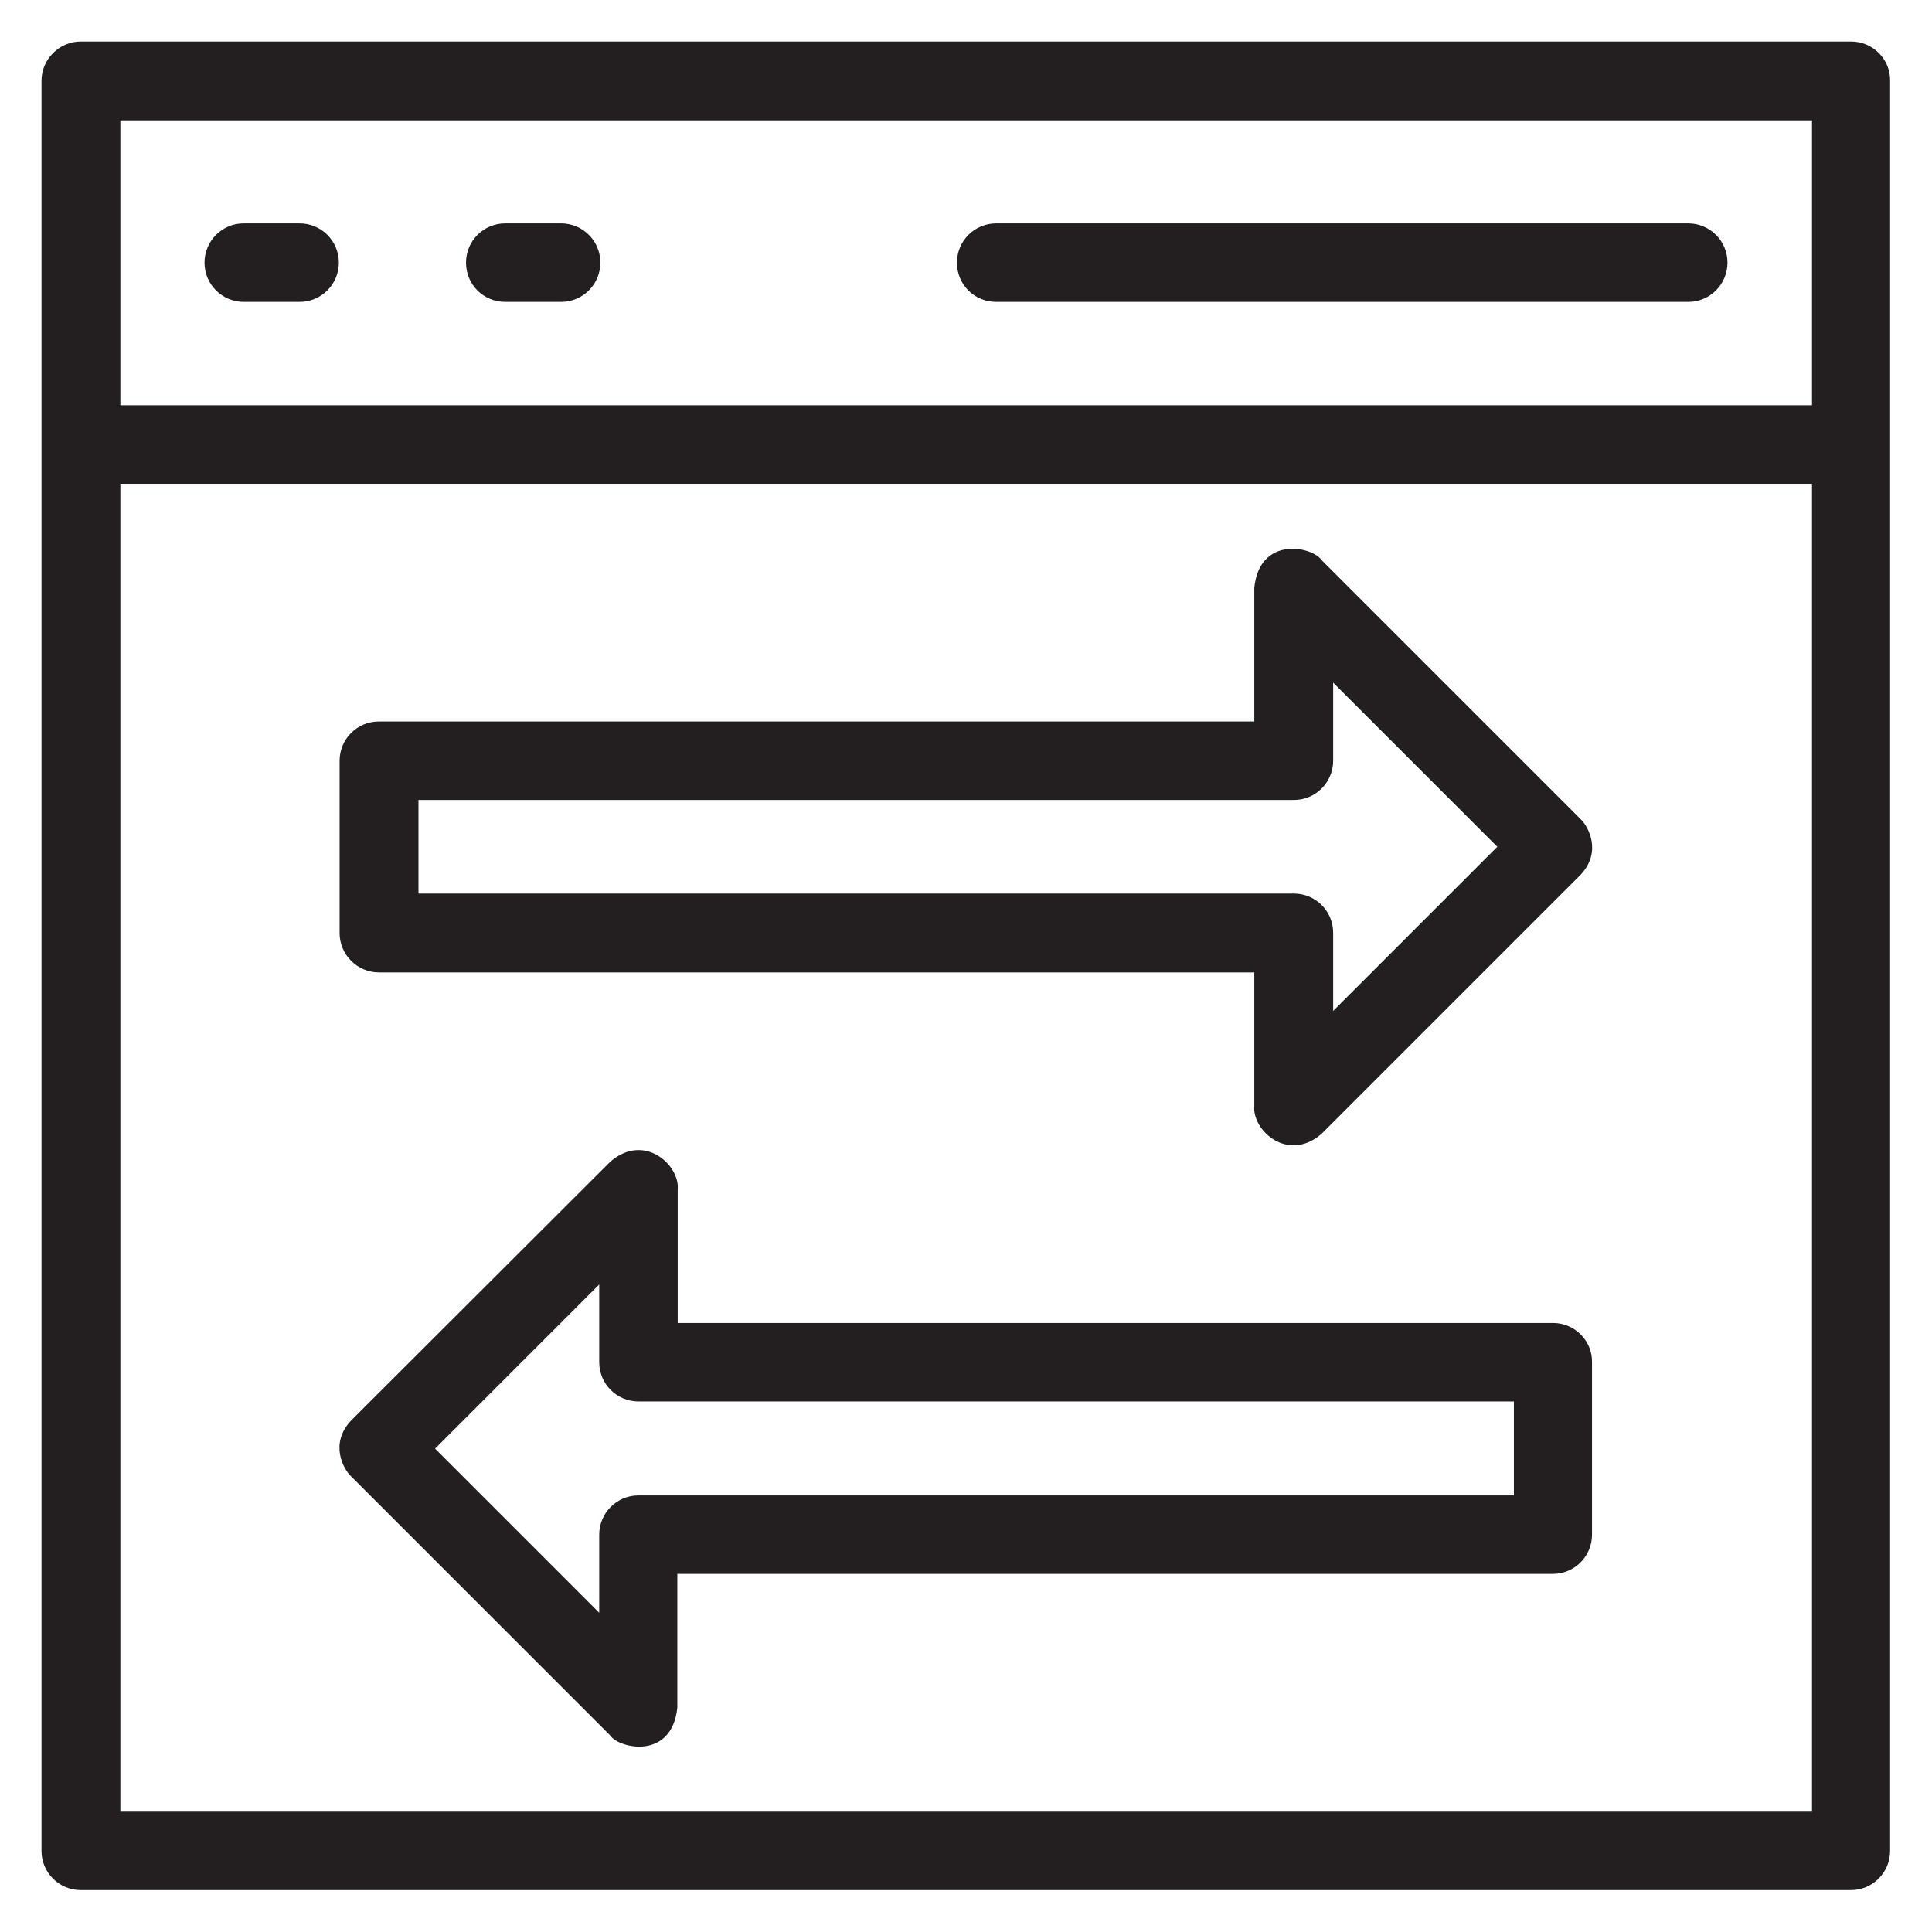
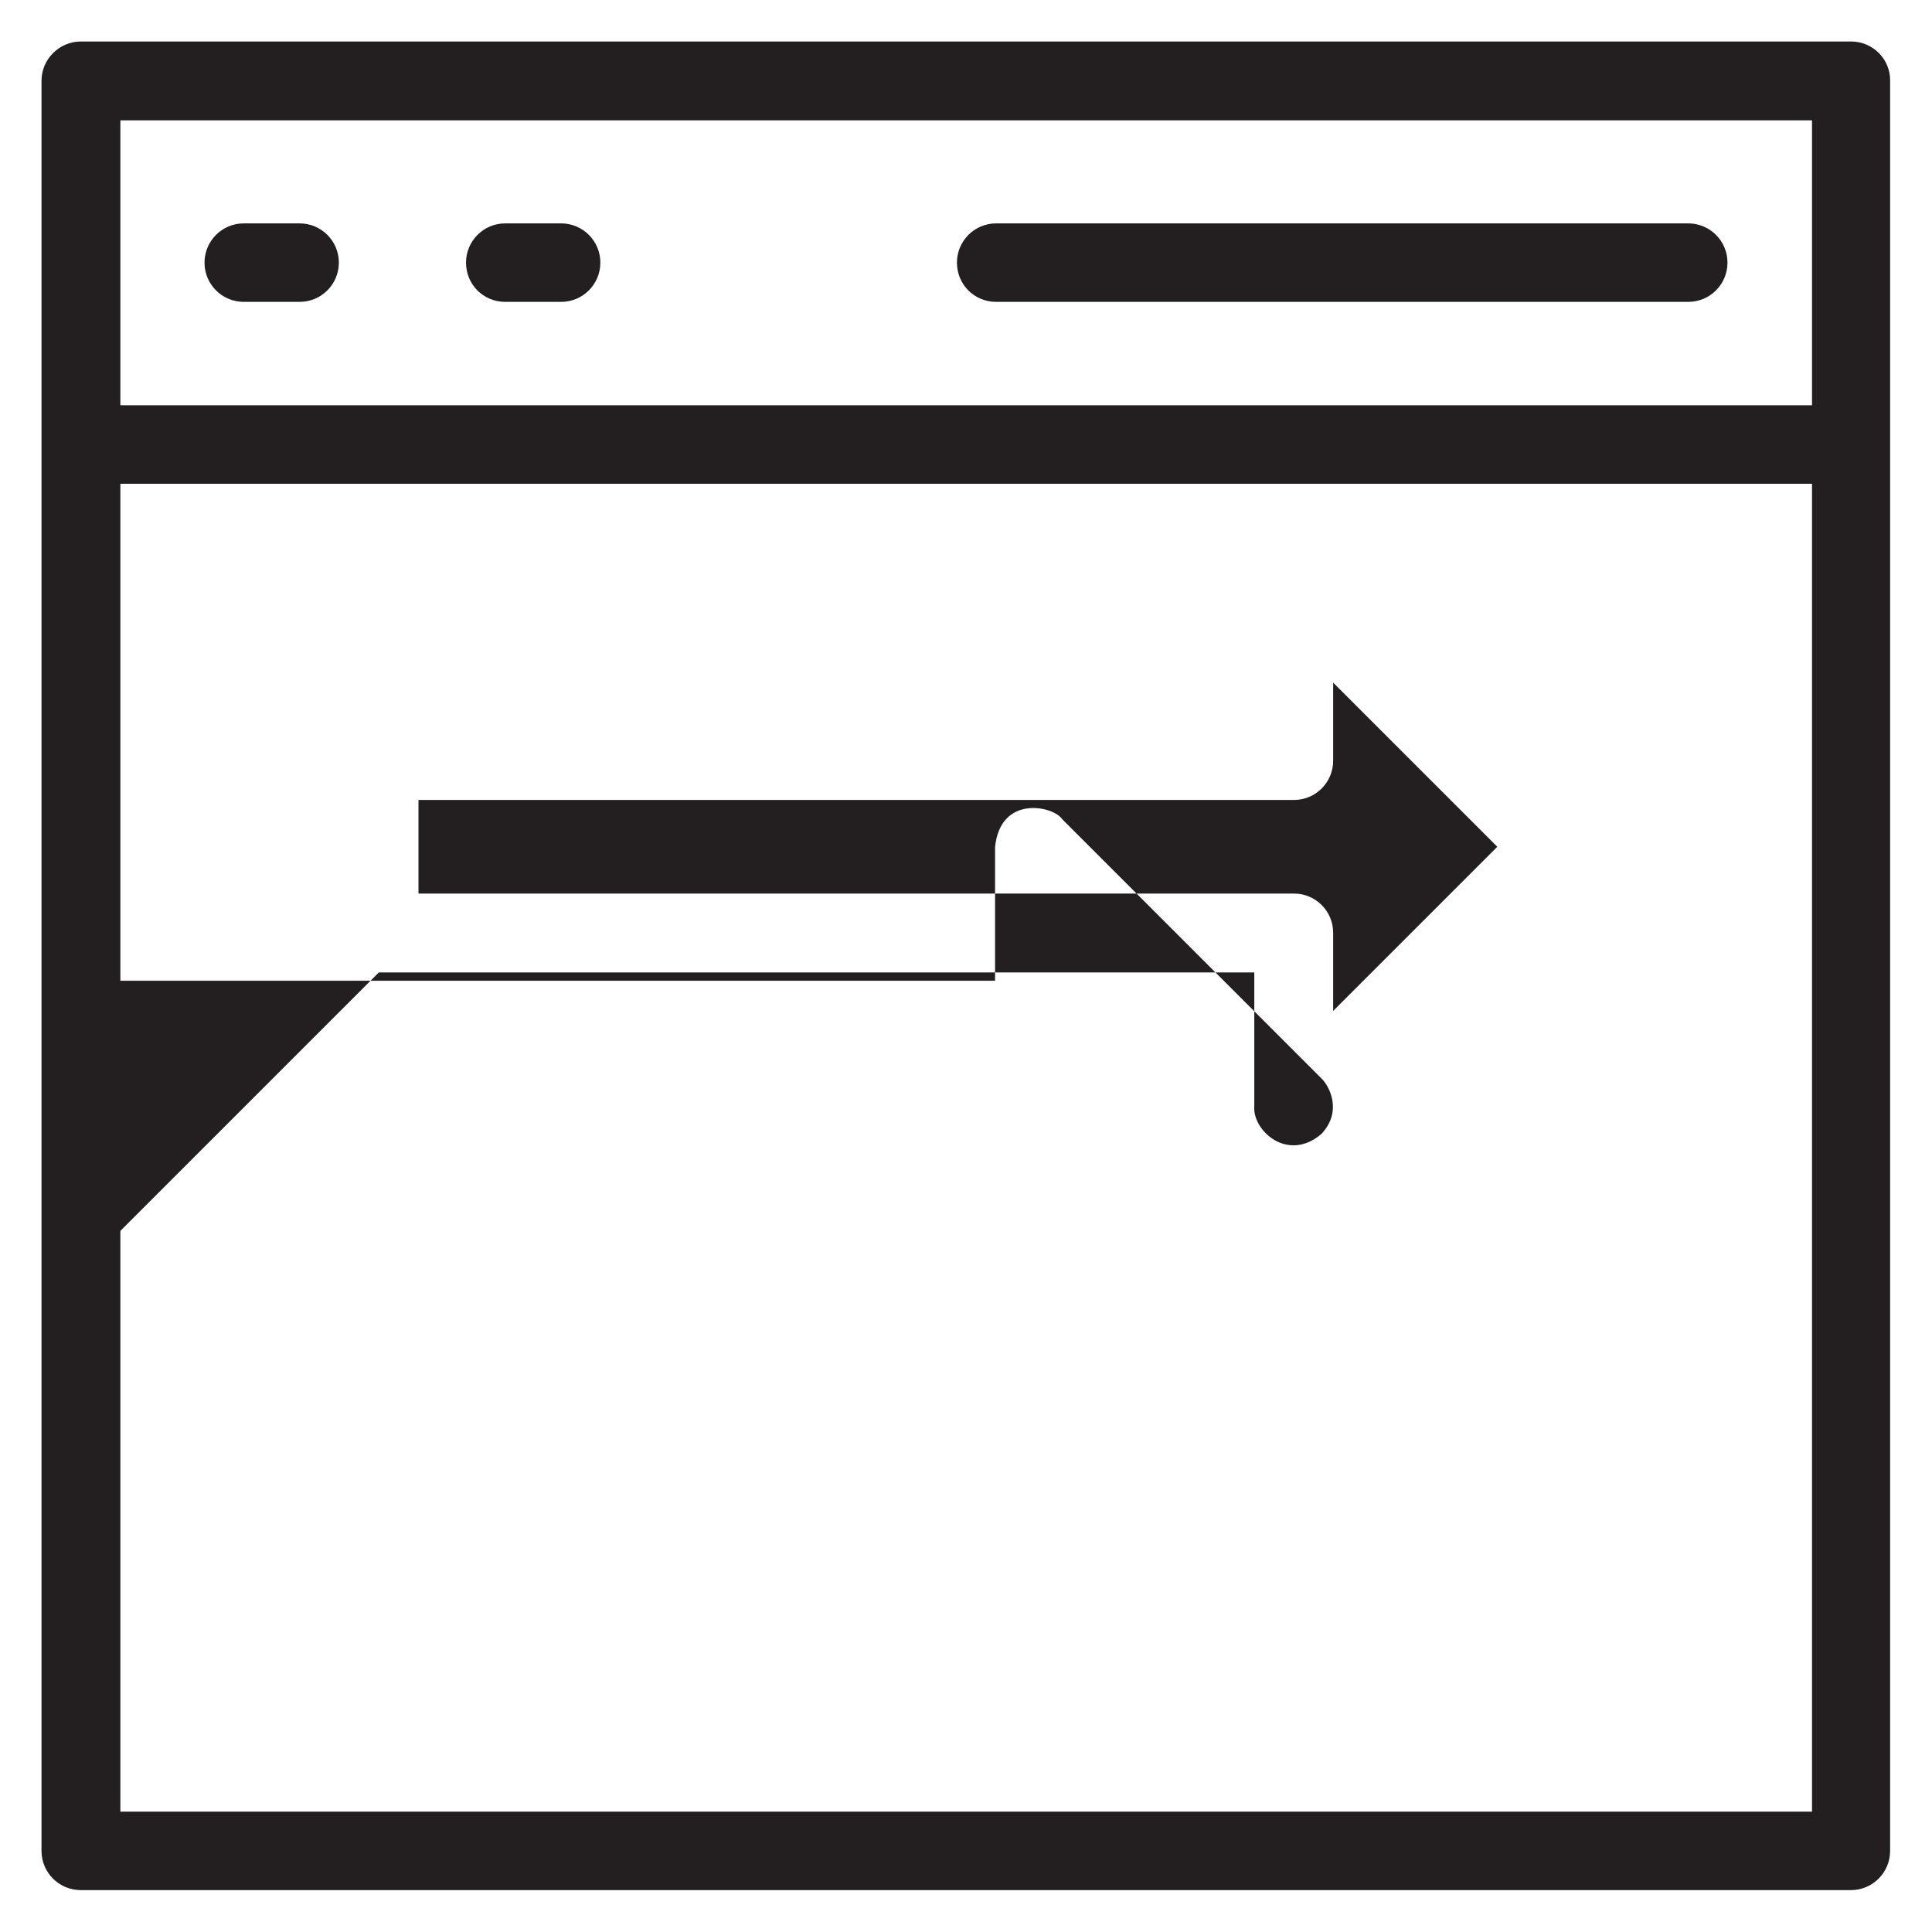
<svg xmlns="http://www.w3.org/2000/svg" height="800px" width="800px" version="1.1" viewBox="0 0 512 512" enable-background="new 0 0 512 512">
  <g>
    <g fill="#231F20">
-       <path d="m411.6,350.6h-232v-35.4c0.6-6.4-8.8-15.1-17.8-7.4l-68.8,68.7c-5.7,6.1-2,12.8 0,14.7l68.7,68.7c2.3,3.5 16.4,6.6 17.8-7.4v-35.4h232c5.8,0 10.4-4.7 10.4-10.4v-45.7c0.1-5.7-4.6-10.4-10.3-10.4zm-10.4,45.7h-232c-5.8,0-10.4,4.7-10.4,10.4v20.7l-43.5-43.5 43.5-43.5v20.6c0,5.8 4.7,10.4 10.4,10.4h232v24.9z" />
-       <path d="m100.4,257.7h232v35.4c-0.6,6.4 8.8,15.1 17.8,7.4l68.7-68.7c5.7-6.1 2-12.8 0-14.7l-68.7-68.7c-2.3-3.5-16.4-6.6-17.8,7.4v35.4h-232c-5.8,0-10.4,4.7-10.4,10.4v45.7c2.84217e-14,5.7 4.7,10.4 10.4,10.4zm10.5-45.7h232c5.8,0 10.4-4.7 10.4-10.4v-20.7l43.5,43.5-43.5,43.5v-20.7c0-5.8-4.7-10.4-10.4-10.4h-232v-24.8z" />
+       <path d="m100.4,257.7h232v35.4c-0.6,6.4 8.8,15.1 17.8,7.4c5.7-6.1 2-12.8 0-14.7l-68.7-68.7c-2.3-3.5-16.4-6.6-17.8,7.4v35.4h-232c-5.8,0-10.4,4.7-10.4,10.4v45.7c2.84217e-14,5.7 4.7,10.4 10.4,10.4zm10.5-45.7h232c5.8,0 10.4-4.7 10.4-10.4v-20.7l43.5,43.5-43.5,43.5v-20.7c0-5.8-4.7-10.4-10.4-10.4h-232v-24.8z" />
      <path d="M490.6,11H21.4C15.7,11,11,15.7,11,21.4v469.1c0,5.8,4.7,10.4,10.4,10.4h469.1c5.8,0,10.4-4.7,10.4-10.4    V21.4C501,15.7,496.3,11,490.6,11z M480.1,480.1H31.9V128.2h448.3V480.1z M480.1,107.4H31.9V31.9h448.3V107.4z" />
      <path d="M64.6,80h14.8c5.8,0,10.4-4.7,10.4-10.4c0-5.8-4.7-10.4-10.4-10.4H64.6c-5.8,0-10.4,4.7-10.4,10.4    C54.2,75.4,58.9,80,64.6,80z" />
      <path d="m133.9,80h14.8c5.8,0 10.4-4.7 10.4-10.4 0-5.8-4.7-10.4-10.4-10.4h-14.8c-5.8,0-10.4,4.7-10.4,10.4 0,5.8 4.6,10.4 10.4,10.4z" />
      <path d="m264,80h183.4c5.8,0 10.4-4.7 10.4-10.4 0-5.8-4.7-10.4-10.4-10.4h-183.4c-5.8,0-10.4,4.7-10.4,10.4 0,5.8 4.6,10.4 10.4,10.4z" />
    </g>
  </g>
</svg>